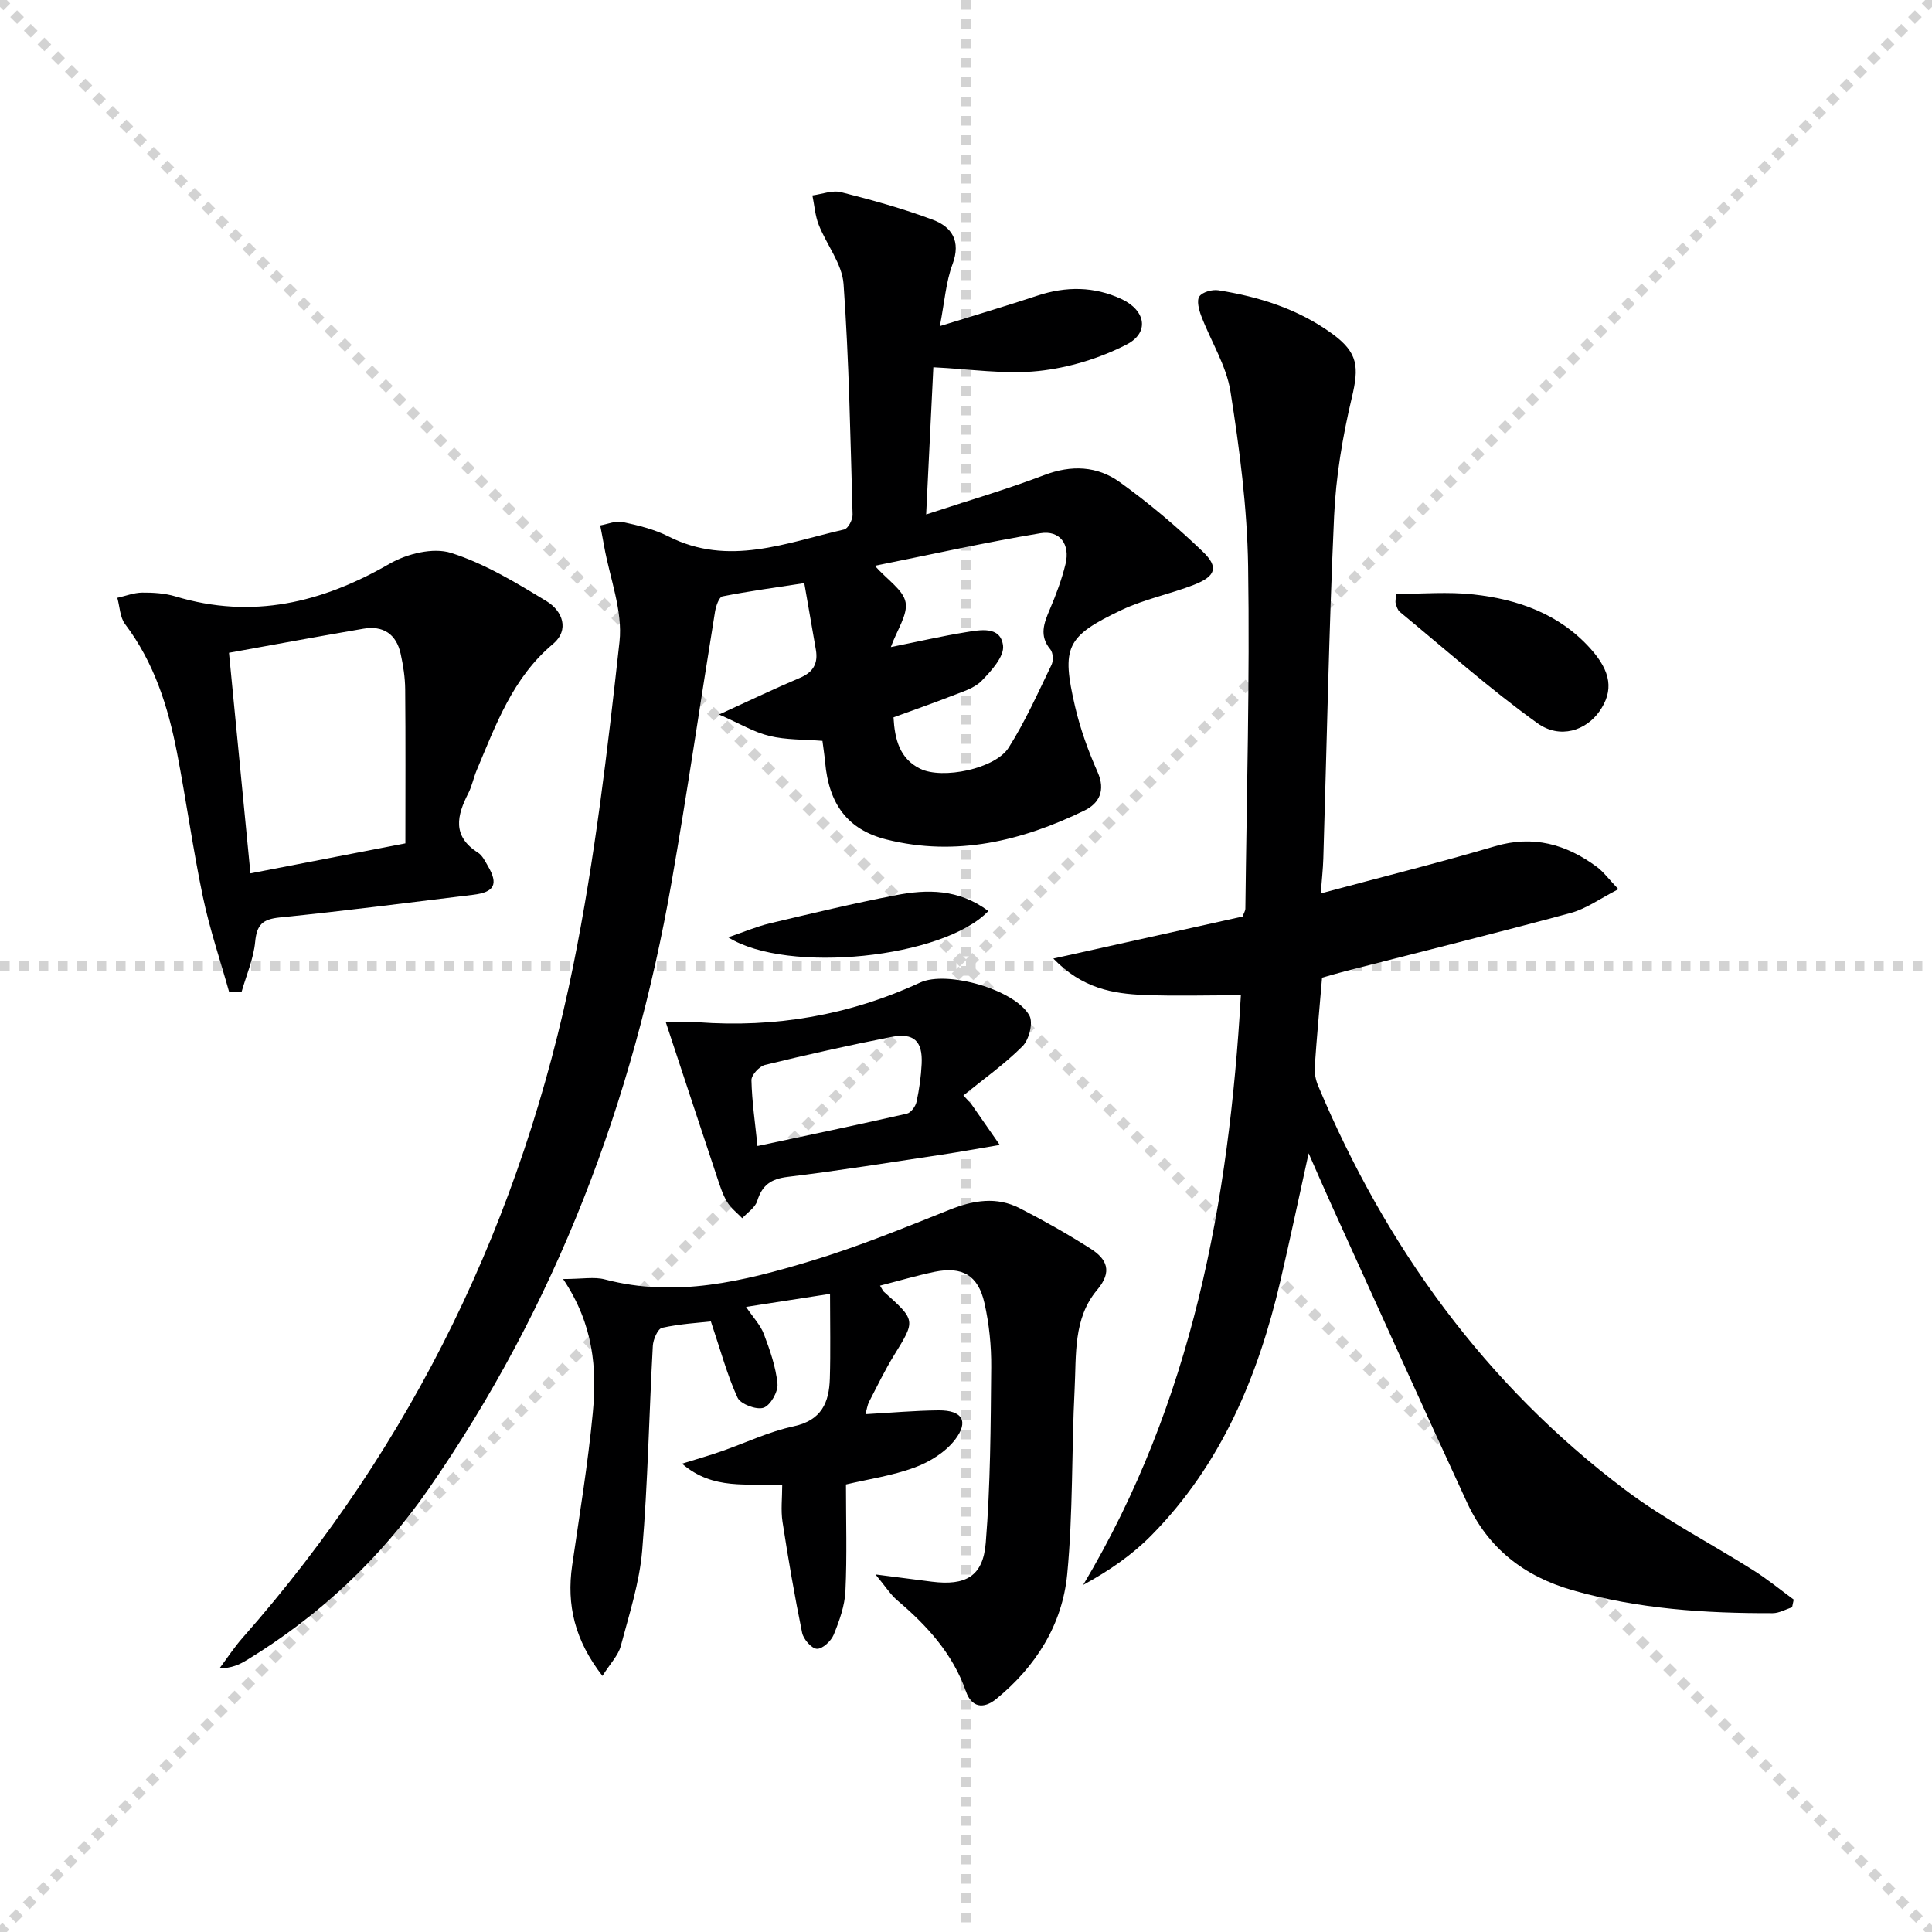
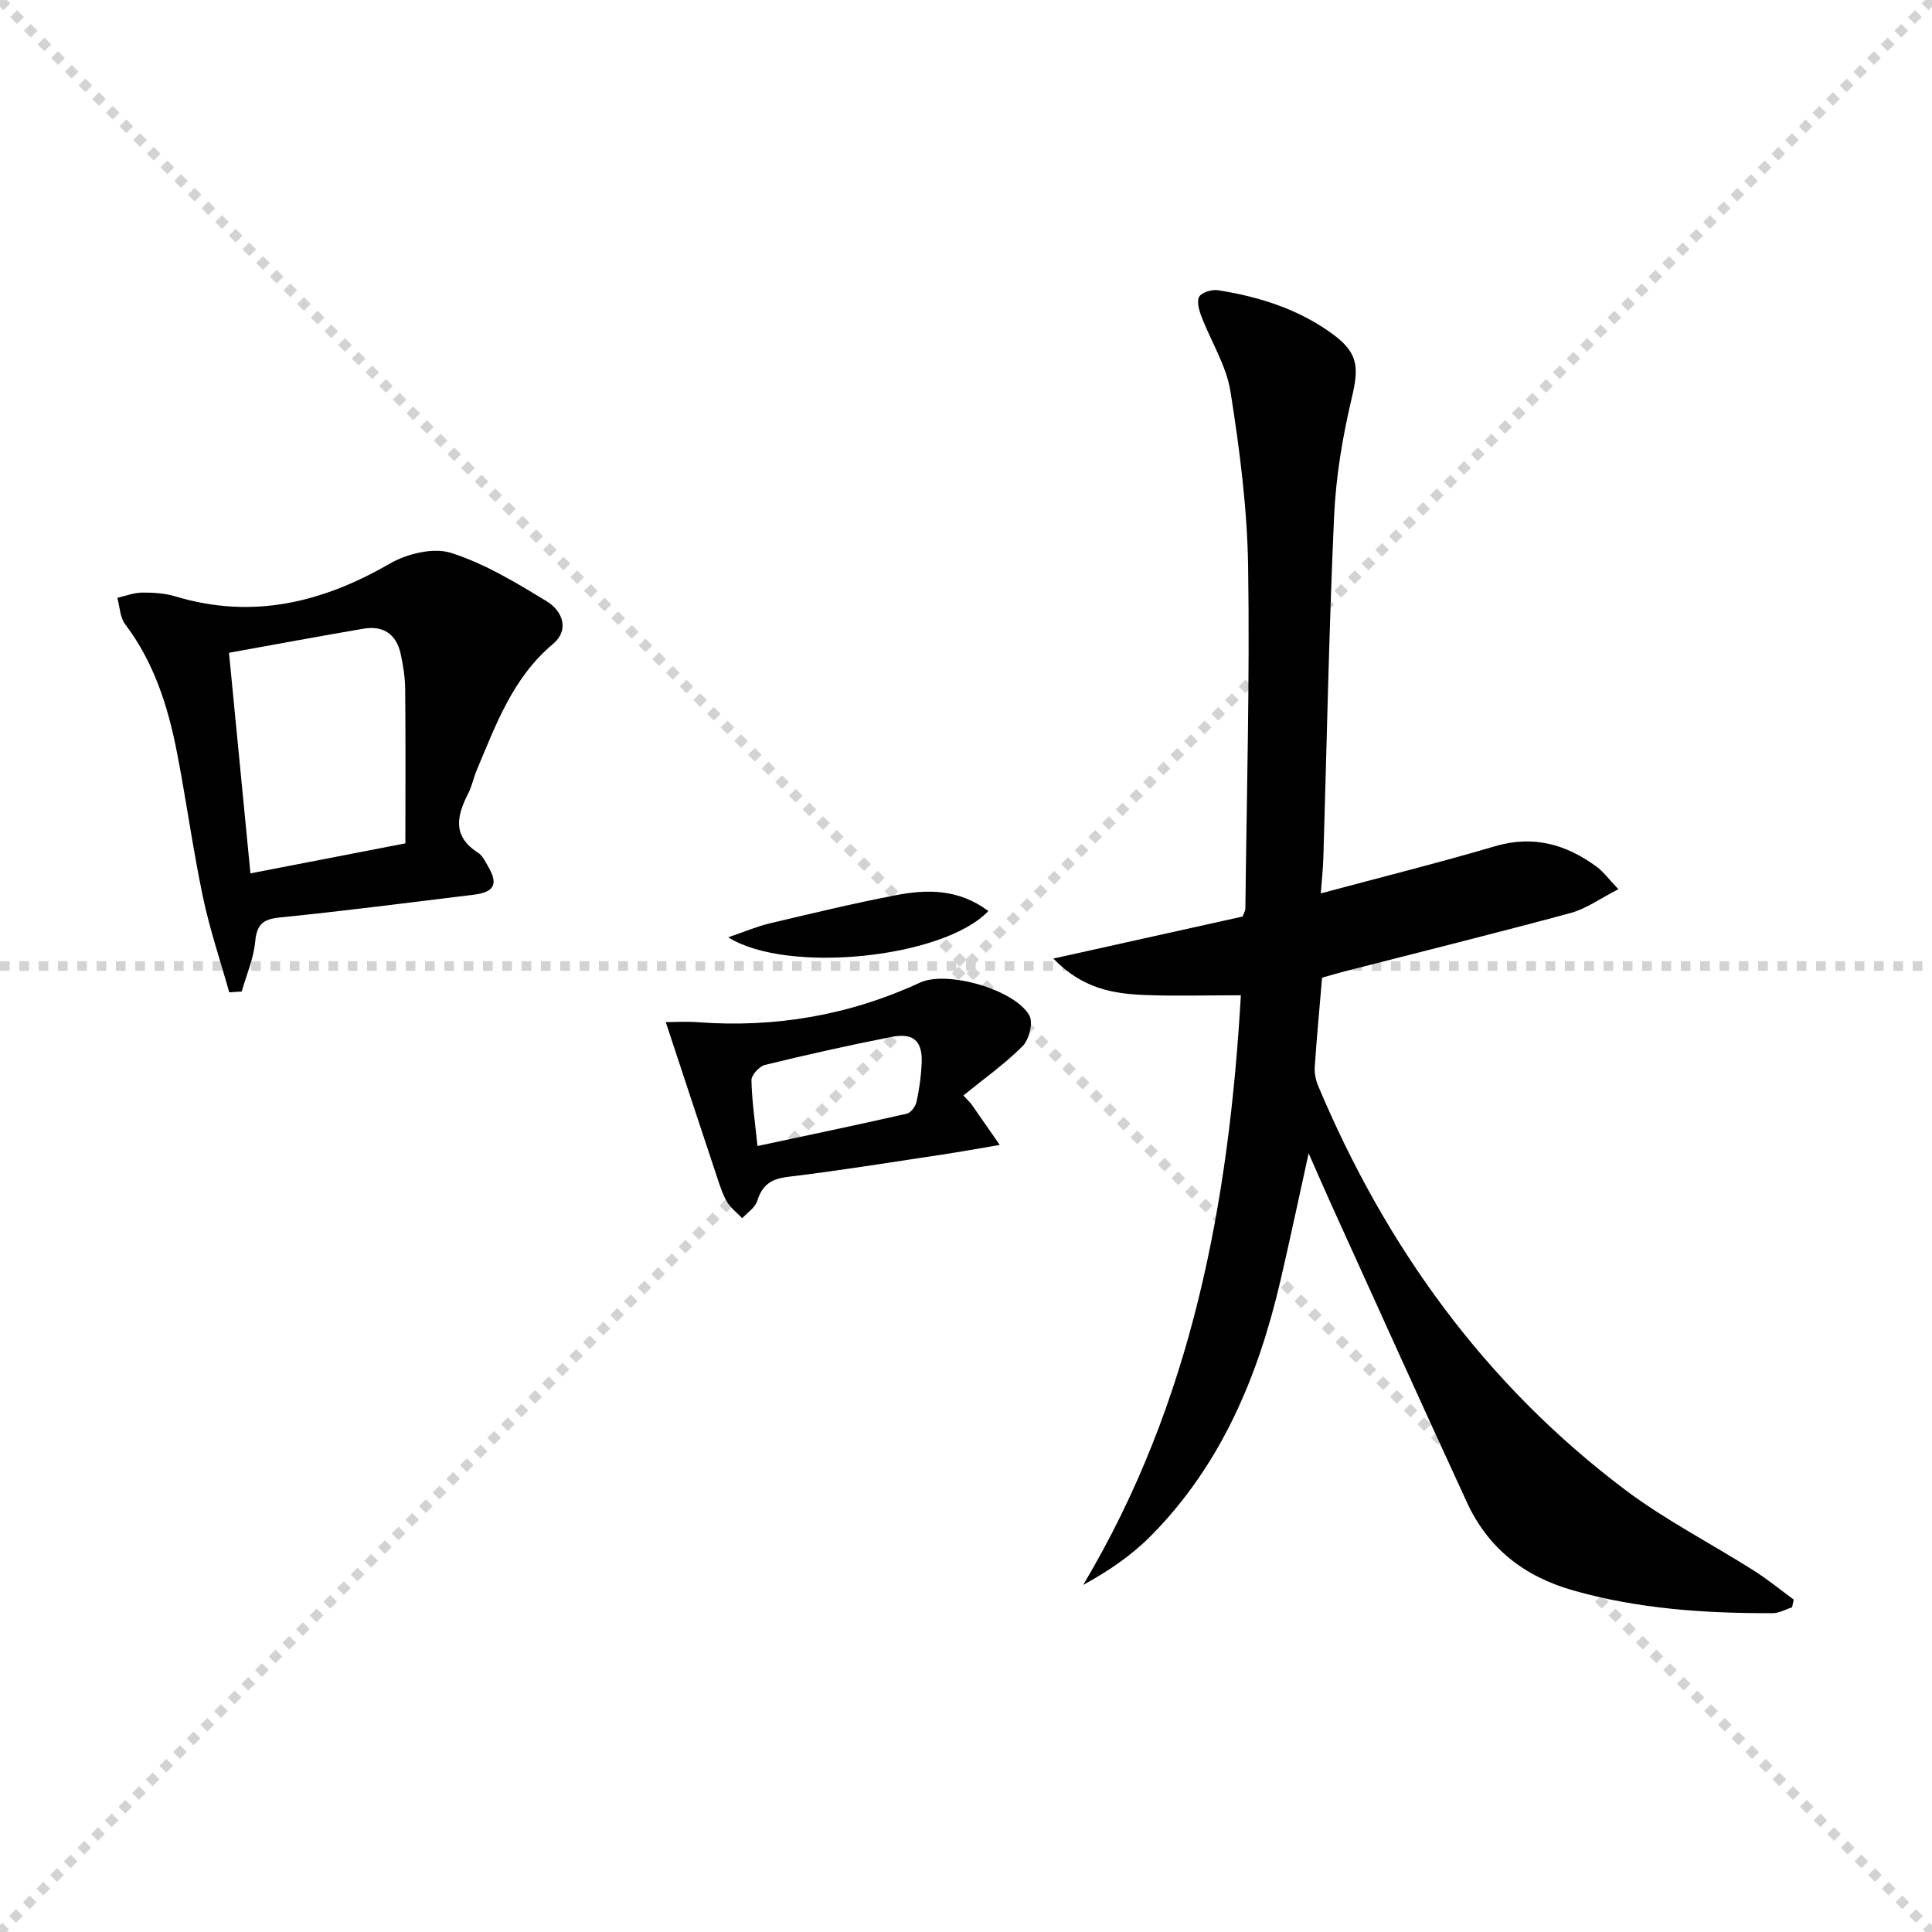
<svg xmlns="http://www.w3.org/2000/svg" enable-background="new 0 0 400 400" viewBox="0 0 400 400">
  <g stroke="lightgray" stroke-dasharray="1,1" stroke-width="1" transform="scale(2, 2)">
    <line x1="0" y1="0" x2="200" y2="200" />
    <line x1="200" y1="0" x2="0" y2="200" />
-     <line x1="100" y1="0" x2="100" y2="200" />
    <line x1="0" y1="100" x2="200" y2="100" />
  </g>
-   <path d="m194.59 67.52c7.54-2.34 13.89-4.22 20.16-6.3 5.94-1.97 11.78-1.95 17.45.7 5 2.33 5.85 6.94 1.05 9.41-5.58 2.87-12.01 4.82-18.24 5.48-6.98.74-14.17-.41-21.77-.77-.48 9.86-.96 19.74-1.49 30.47 8.76-2.88 16.71-5.2 24.43-8.14 5.65-2.16 11.01-1.9 15.67 1.46 6.04 4.34 11.77 9.19 17.14 14.34 3.4 3.25 2.72 5.15-1.81 6.91-4.93 1.92-10.24 2.96-14.99 5.22-11.48 5.46-12.47 7.65-9.6 20.02 1.08 4.63 2.73 9.19 4.66 13.54 1.69 3.82.31 6.47-2.72 7.95-12.99 6.32-26.61 9.6-40.99 6-8.1-2.03-11.93-7.39-12.7-15.95-.13-1.47-.37-2.93-.56-4.47-3.81-.31-7.51-.18-10.97-1.02-3.21-.77-6.16-2.57-10.44-4.44 6.58-3 11.61-5.42 16.75-7.59 2.75-1.16 3.78-2.98 3.3-5.8-.75-4.39-1.52-8.78-2.4-13.81-5.98.92-11.5 1.66-16.94 2.74-.71.14-1.35 2.01-1.54 3.16-3.03 18.67-5.74 37.4-9 56.03-7.94 45.41-23.94 87.67-50.36 125.69-10 14.39-22.56 26.2-37.56 35.34-1.53.93-3.15 1.71-5.66 1.71 1.57-2.1 3.01-4.32 4.74-6.28 35.47-40.21 57.93-86.96 68.5-139.27 4.46-22.08 7.09-44.57 9.56-66.98.71-6.42-2.02-13.22-3.19-19.84-.25-1.42-.53-2.83-.8-4.25 1.56-.27 3.21-1.01 4.65-.7 3.23.69 6.56 1.5 9.48 2.98 12.45 6.31 24.37 1.3 36.38-1.44.8-.18 1.77-2.02 1.74-3.06-.46-15.93-.73-31.88-1.87-47.77-.3-4.18-3.51-8.11-5.14-12.25-.75-1.9-.89-4.04-1.31-6.08 1.99-.26 4.14-1.13 5.95-.67 6.4 1.62 12.8 3.39 18.98 5.71 3.93 1.47 5.86 4.4 4.09 9.18-1.37 3.66-1.64 7.71-2.63 12.84zm-9.6 81c.26 4.59 1.28 8.55 5.52 10.64 4.61 2.27 15.55.01 18.31-4.35 3.44-5.42 6.07-11.36 8.88-17.15.42-.86.34-2.51-.22-3.19-2.39-2.86-1.33-5.48-.11-8.35 1.29-3.03 2.46-6.16 3.24-9.36.98-4.05-1.16-7.04-5.23-6.36-11.45 1.9-22.8 4.44-34.26 6.74 2.66 2.97 5.89 5 6.37 7.55.48 2.58-1.75 5.68-3.05 9.28 5.81-1.17 10.59-2.28 15.42-3.06 3.05-.49 7.28-1.38 7.81 2.74.29 2.25-2.44 5.27-4.45 7.32-1.53 1.56-4.01 2.26-6.16 3.11-3.97 1.55-8.01 2.95-12.07 4.44z" fill="#000001" />
  <path d="m371.03 332.78c-1.34.42-2.68 1.21-4.02 1.21-13.99.04-27.84-.86-41.43-4.75-10.1-2.89-17.5-8.73-21.85-18.16-9.41-20.37-18.62-40.83-27.9-61.25-1.5-3.3-2.94-6.63-4.89-11.05-2.11 9.56-3.89 18.01-5.85 26.42-4.6 19.73-12.23 38-26.71 52.68-3.97 4.03-8.71 7.31-14.12 10.26 22.63-37.94 30.18-79.4 32.65-122.08-7.22 0-13.63.2-20.02-.06-6.49-.27-12.82-1.34-18.81-7.54 13.78-3.06 26.52-5.89 39.18-8.7.26-.71.57-1.17.58-1.63.27-23.64.93-47.28.57-70.91-.19-12.07-1.76-24.19-3.65-36.14-.85-5.4-4.06-10.41-6.05-15.65-.49-1.28-.99-3.2-.39-4.06.64-.92 2.66-1.47 3.94-1.27 8.45 1.34 16.51 3.88 23.52 8.97 5.43 3.94 5.62 6.88 4.09 13.31-1.9 8.02-3.29 16.31-3.66 24.53-1.07 23.6-1.51 47.23-2.23 70.85-.07 2.25-.33 4.5-.53 7.21 12.43-3.34 24.32-6.3 36.06-9.76 7.95-2.35 14.73-.41 21.06 4.24 1.39 1.02 2.44 2.49 4.5 4.65-3.8 1.94-6.65 4.04-9.83 4.91-15.53 4.2-31.15 8.07-46.73 12.07-1.59.41-3.16.88-4.79 1.34-.53 6.31-1.11 12.42-1.52 18.55-.08 1.26.22 2.66.71 3.84 14.01 33.33 34.56 61.8 63.56 83.64 8.33 6.27 17.74 11.09 26.59 16.69 2.89 1.83 5.55 4.01 8.31 6.04-.11.54-.22 1.07-.34 1.6z" fill="#000001" />
-   <path d="m182.2 266.18c.57.94.63 1.11.75 1.22 6.69 5.98 6.62 5.94 2.18 13.15-1.92 3.11-3.51 6.42-5.19 9.66-.36.7-.46 1.53-.75 2.58 5.26-.29 10.2-.75 15.15-.79 4.88-.04 6.33 2.26 3.37 6.1-1.98 2.57-5.25 4.59-8.35 5.73-4.61 1.7-9.59 2.42-14.21 3.51 0 7.52.23 14.8-.11 22.06-.14 3.05-1.25 6.15-2.42 9.03-.54 1.32-2.33 2.99-3.48 2.94-1.11-.05-2.8-1.98-3.07-3.32-1.56-7.62-2.88-15.3-4.06-22.99-.37-2.4-.06-4.89-.06-7.63-7.22-.36-14.27 1.18-20.74-4.39 3.18-.99 5.66-1.69 8.08-2.54 5.02-1.74 9.89-4.1 15.04-5.2 5.79-1.24 7.33-4.95 7.48-9.89.17-5.59.04-11.19.04-17.53-5.76.9-11.21 1.74-17.39 2.7 1.48 2.19 2.98 3.75 3.69 5.62 1.26 3.33 2.48 6.8 2.82 10.3.16 1.64-1.47 4.49-2.89 4.96-1.48.49-4.76-.75-5.38-2.09-2.15-4.68-3.49-9.74-5.52-15.78-2.46.28-6.35.49-10.1 1.32-.9.2-1.85 2.42-1.92 3.75-.78 14.11-1.02 28.26-2.2 42.33-.56 6.69-2.7 13.27-4.44 19.82-.52 1.93-2.14 3.56-3.79 6.17-5.72-7.36-7.46-14.66-6.27-22.88 1.52-10.51 3.27-21.01 4.27-31.57.87-9.15.19-18.27-6.14-27.72 3.98 0 6.45-.5 8.64.08 14.69 3.87 28.75.38 42.6-3.8 9.8-2.95 19.33-6.86 28.86-10.66 4.9-1.95 9.67-2.72 14.43-.28 5.01 2.57 9.93 5.35 14.67 8.37 3.37 2.15 4.61 4.71 1.34 8.57-4.95 5.87-4.28 13.43-4.64 20.49-.65 12.79-.31 25.65-1.54 38.37-1.01 10.41-6.47 19.07-14.66 25.78-2.7 2.21-5.15 1.75-6.29-1.52-2.75-7.86-8.07-13.65-14.24-18.89-1.39-1.18-2.4-2.82-4.5-5.35 4.91.63 8.29 1.08 11.67 1.5 6.97.87 10.6-1.07 11.16-8.03.98-12.06 1.02-24.21 1.13-36.33.04-4.45-.42-9-1.4-13.33-1.3-5.76-4.6-7.62-10.29-6.47-3.74.78-7.37 1.86-11.33 2.87z" fill="#000001" />
  <path d="m47.46 205.45c-1.84-6.58-4.05-13.08-5.45-19.76-2.08-9.91-3.44-19.96-5.37-29.9-1.85-9.52-4.75-18.65-10.74-26.57-1.07-1.41-1.1-3.62-1.61-5.45 1.71-.38 3.42-1.06 5.14-1.08 2.3-.02 4.71.13 6.9.79 15.89 4.79 30.31 1.33 44.34-6.77 3.58-2.07 9.02-3.41 12.71-2.24 6.97 2.21 13.48 6.17 19.81 10.02 3.23 1.97 4.82 5.89 1.27 8.86-8.32 6.99-11.79 16.7-15.79 26.18-.64 1.53-.95 3.21-1.7 4.68-2.38 4.64-3.4 8.92 2 12.33.91.58 1.48 1.79 2.06 2.79 2.18 3.73 1.35 5.39-3.01 5.92-13.36 1.62-26.7 3.36-40.09 4.7-3.56.36-4.76 1.48-5.1 5.04-.33 3.49-1.81 6.87-2.79 10.29-.85.04-1.72.11-2.58.17zm-.05-70.3c1.52 15.64 2.97 30.53 4.44 45.67 11.13-2.16 21.14-4.09 32.08-6.21 0-10.99.06-21.44-.04-31.89-.02-2.46-.41-4.96-.94-7.37-.9-4.07-3.62-5.89-7.72-5.18-8.97 1.53-17.92 3.19-27.82 4.98z" fill="#000001" />
  <path d="m137.84 211.62c1.76 0 4.2-.15 6.62.02 16.05 1.19 31.39-1.44 46.04-8.21 5.61-2.59 19.75 1.51 22.64 6.86.8 1.48-.09 4.97-1.43 6.31-3.74 3.74-8.12 6.84-12.25 10.2.53.57 1.06 1.14 1.59 1.71 1.75 2.52 3.5 5.04 5.94 8.54-4.6.77-8.24 1.44-11.89 1.99-10.67 1.6-21.32 3.33-32.02 4.62-3.47.42-5.29 1.71-6.31 5-.42 1.37-2.03 2.39-3.1 3.56-1.07-1.12-2.37-2.1-3.15-3.4-.92-1.55-1.47-3.34-2.05-5.07-3.47-10.41-6.9-20.84-10.63-32.13zm18.99 25.65c10.69-2.28 20.83-4.4 30.93-6.7.83-.19 1.8-1.5 2-2.45.56-2.57.93-5.22 1.06-7.85.23-4.73-1.62-6.5-6.29-5.58-8.76 1.72-17.48 3.67-26.15 5.79-1.17.29-2.83 2.1-2.8 3.17.1 4.42.76 8.83 1.25 13.62z" fill="#000001" />
-   <path d="m289.06 122.96c5.35 0 10.74-.48 16.01.11 9.23 1.02 17.76 4.03 24.22 11.22 4.28 4.76 4.84 8.72 1.86 12.98-2.76 3.95-8.15 5.83-12.84 2.46-9.9-7.11-19.05-15.27-28.48-23.04-.46-.38-.69-1.12-.86-1.74-.13-.45.03-.97.09-1.99z" fill="#000001" />
  <path d="m204.63 188.62c-9.23 9.74-41.63 13.13-53.86 5.44 3.34-1.14 5.9-2.24 8.58-2.88 8.67-2.06 17.34-4.14 26.08-5.83 6.51-1.26 13.03-1.34 19.2 3.27z" fill="#000001" />
</svg>